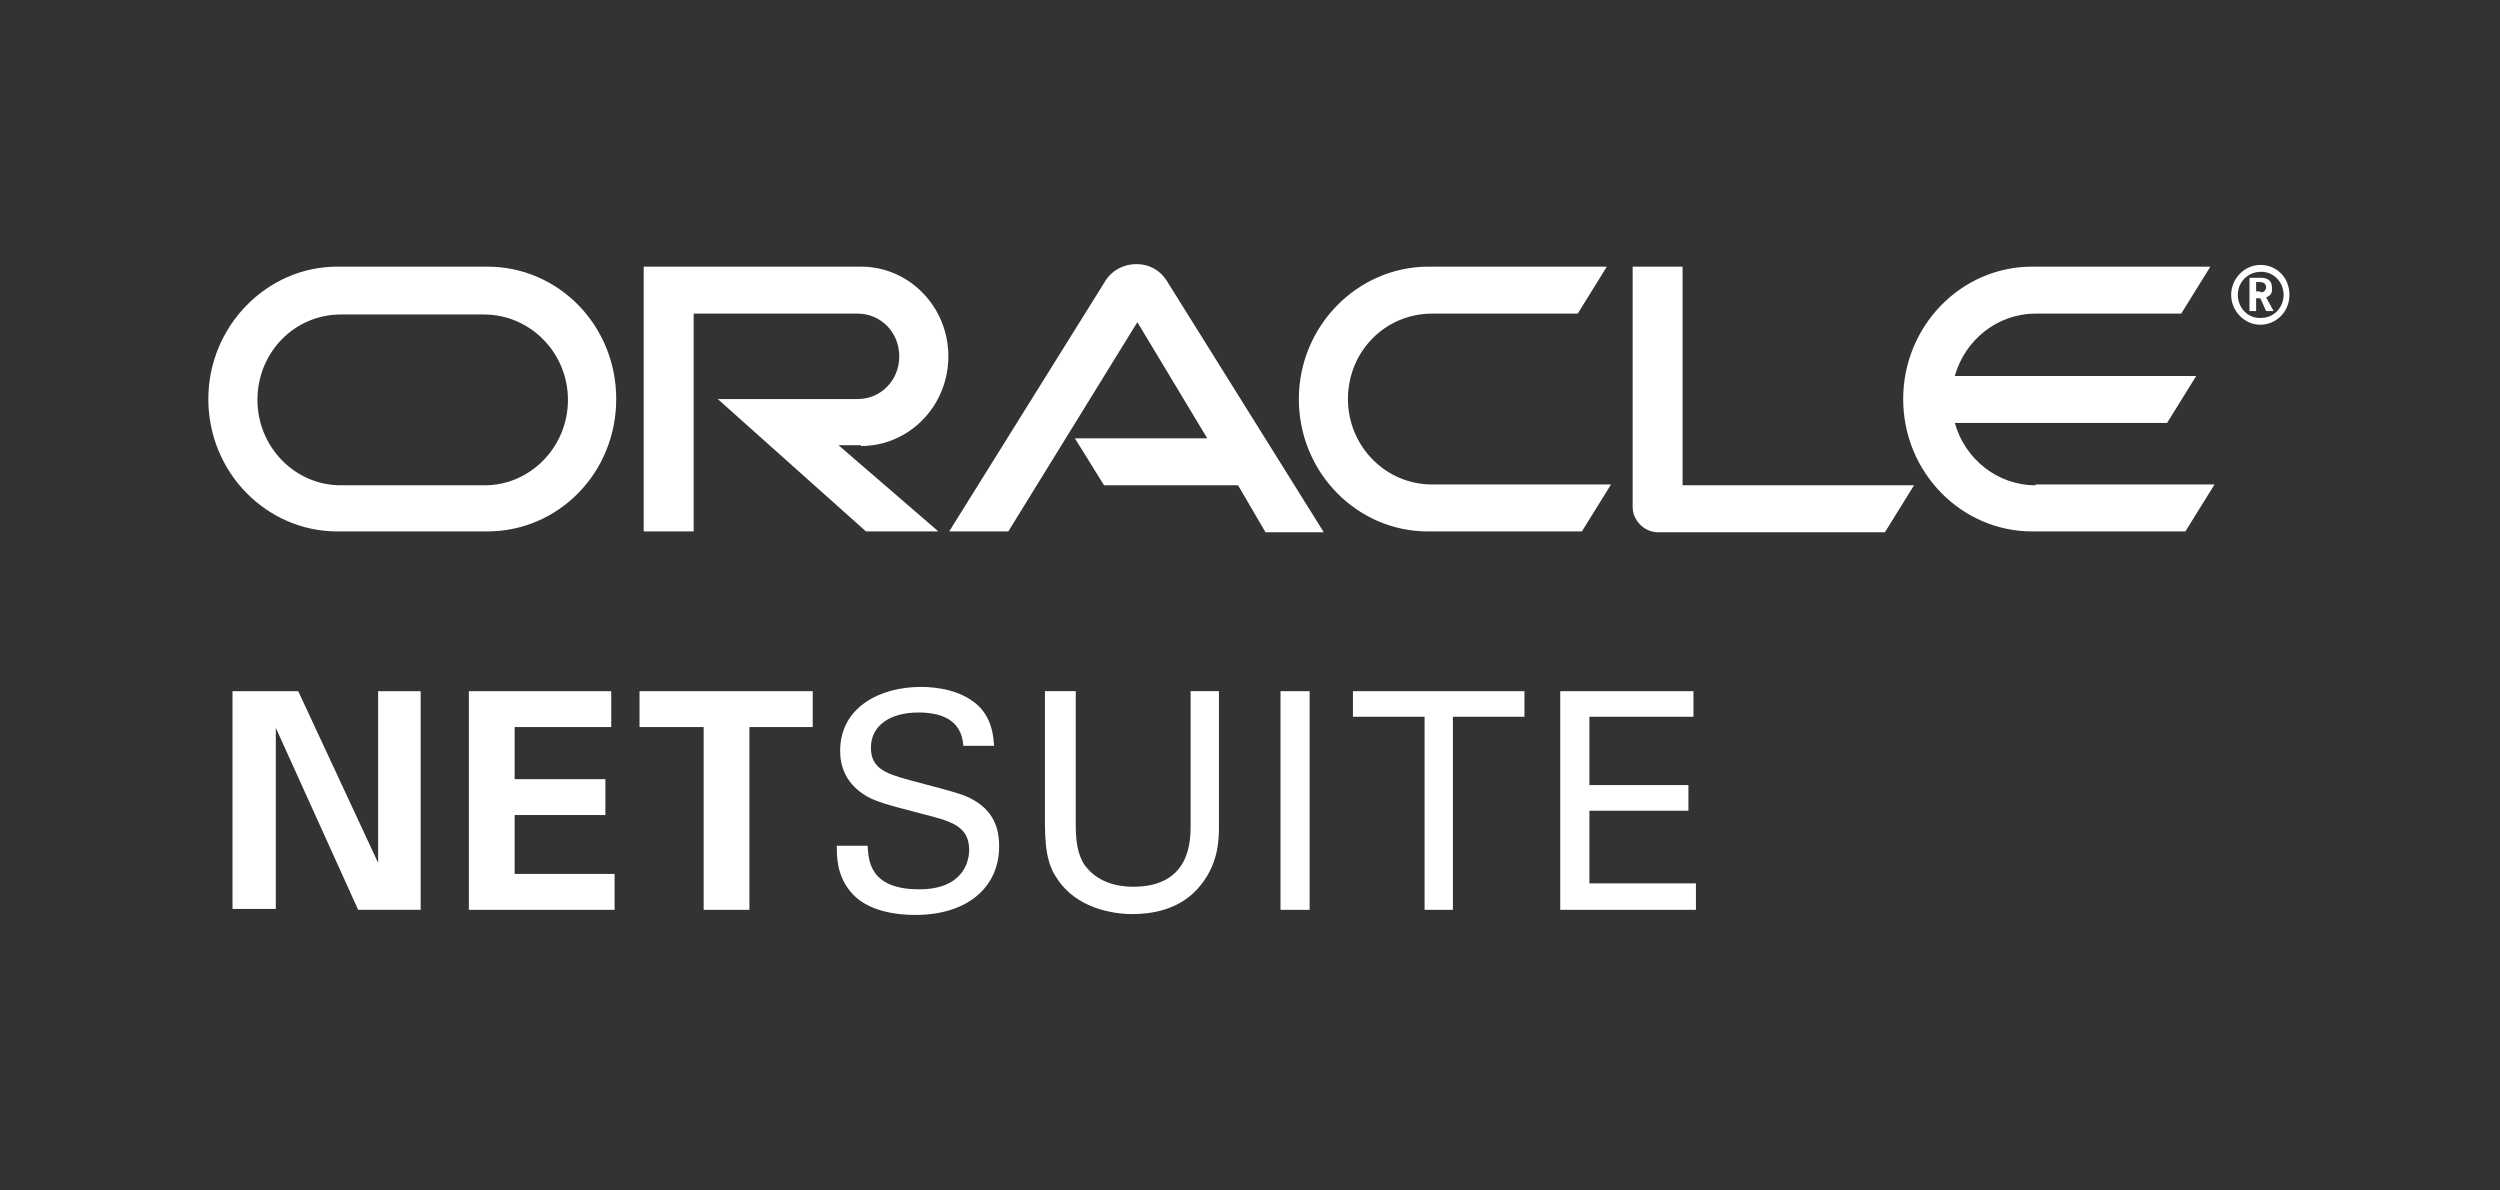
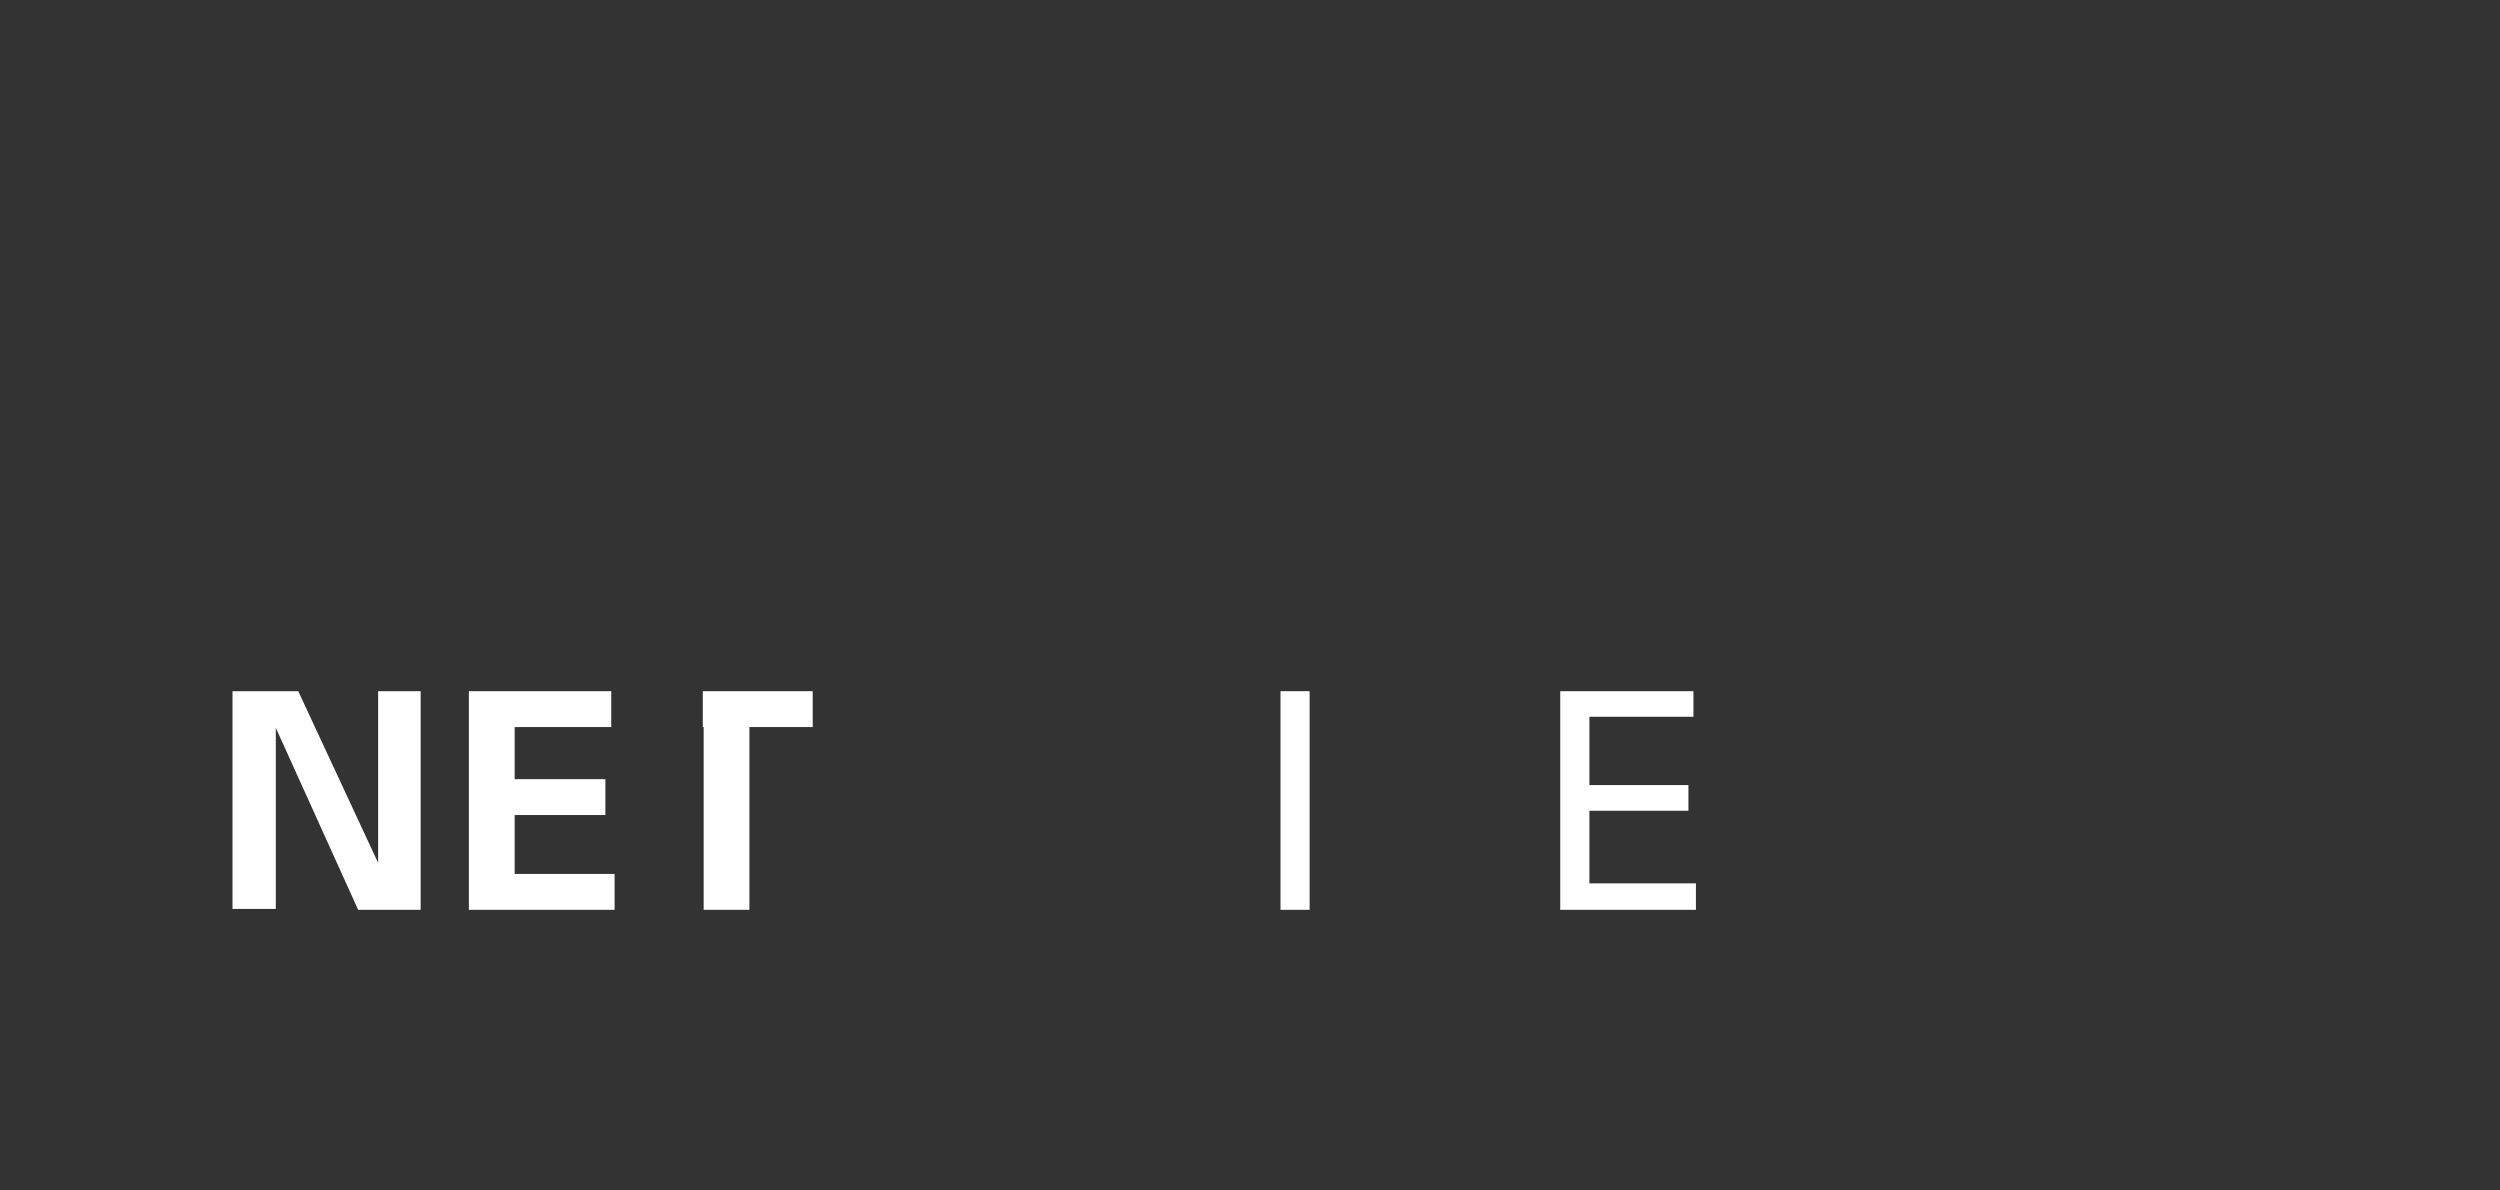
<svg xmlns="http://www.w3.org/2000/svg" width="84" height="40" viewBox="0 0 84 40" fill="none">
  <rect x="0" y="0" width="84" height="40" fill="#333333" stroke="none" />
-   <path d="M75.946 9.821C76.002 9.821 76.086 9.821 76.114 9.734C76.142 9.706 76.142 9.677 76.142 9.648C76.142 9.591 76.114 9.533 76.058 9.505C76.002 9.476 75.946 9.476 75.862 9.476H75.806V9.792H75.946M75.862 9.333C76.002 9.333 76.086 9.333 76.142 9.361C76.338 9.419 76.338 9.62 76.338 9.677C76.338 9.706 76.338 9.734 76.338 9.763C76.338 9.821 76.31 9.907 76.198 9.964C76.198 9.964 76.17 9.993 76.142 9.993L76.394 10.452H76.142L75.946 10.021H75.806V10.452H75.583V9.333H75.862ZM75.946 10.911C76.478 10.911 76.925 10.48 76.925 9.907C76.925 9.333 76.506 8.902 75.946 8.902C75.415 8.902 74.967 9.361 74.967 9.907C74.967 10.452 75.415 10.911 75.946 10.911ZM75.191 9.907C75.191 9.476 75.527 9.132 75.974 9.132C76.394 9.132 76.729 9.476 76.729 9.907C76.729 10.337 76.394 10.682 75.974 10.682C75.527 10.71 75.191 10.337 75.191 9.907ZM68.395 16.306C67.108 16.306 66.017 15.417 65.682 14.211H72.814L73.793 12.633H65.682C66.017 11.428 67.108 10.538 68.395 10.538H73.289L74.268 8.959H68.283C65.877 8.959 63.947 10.969 63.947 13.408C63.947 15.876 65.905 17.856 68.283 17.856H73.429L74.408 16.278H68.395M47.976 17.856H53.151L54.13 16.278H48.116C46.55 16.278 45.291 14.986 45.291 13.408C45.291 11.801 46.55 10.538 48.116 10.538H53.011L53.99 8.959H48.005C45.599 8.959 43.641 10.969 43.641 13.408C43.641 15.876 45.599 17.856 47.976 17.856ZM16.286 16.306H11.447C9.909 16.306 8.65 15.015 8.65 13.437C8.65 11.829 9.909 10.567 11.447 10.567H16.258C17.824 10.567 19.083 11.858 19.083 13.437C19.083 15.015 17.824 16.306 16.286 16.306ZM11.335 17.856H16.37C18.775 17.856 20.705 15.876 20.705 13.408C20.705 10.94 18.775 8.959 16.37 8.959H11.335C8.958 8.959 7 10.969 7 13.408C7 15.876 8.958 17.856 11.335 17.856ZM28.929 14.986C30.551 14.986 31.865 13.638 31.865 11.973C31.865 10.308 30.551 8.959 28.929 8.959H21.628V17.856H23.307V10.538H28.817C29.6 10.538 30.215 11.169 30.215 11.973C30.215 12.777 29.6 13.408 28.817 13.408H24.117L29.097 17.856H31.53L28.173 14.958H28.929M56.535 16.306V8.959H54.857V17.024C54.857 17.253 54.941 17.454 55.109 17.627C55.276 17.799 55.5 17.885 55.724 17.885H63.332L64.311 16.306H56.535ZM36.117 14.728H40.564L38.215 10.825L33.879 17.856H31.893L37.152 9.419C37.375 9.074 37.767 8.874 38.187 8.874C38.606 8.874 38.97 9.074 39.194 9.419L44.48 17.885H42.522L41.599 16.306H37.096L36.117 14.728Z" fill="white" />
  <path d="M7.812 23.224H10.021L12.705 28.992V23.224H14.134V30.57H12.034L9.267 24.456V30.541H7.812V23.224Z" fill="white" />
  <path d="M15.754 23.224H20.538V24.429H17.292V26.18H20.341V27.385H17.292V29.364H20.65V30.57H15.754V23.224Z" fill="white" />
-   <path d="M23.614 24.429H21.488V23.224H27.307V24.429H25.18V30.57H23.643V24.429H23.614Z" fill="white" />
-   <path d="M29.152 28.417C29.18 28.934 29.236 29.881 30.886 29.881C32.368 29.881 32.564 28.934 32.564 28.561C32.564 27.729 31.921 27.585 30.914 27.327C29.823 27.04 29.348 26.925 28.984 26.667C28.397 26.265 28.229 25.72 28.229 25.232C28.229 23.739 29.599 23.08 30.942 23.08C31.417 23.08 32.368 23.166 32.956 23.797C33.347 24.256 33.375 24.744 33.403 25.06H32.368C32.312 24.141 31.557 23.94 30.858 23.94C29.879 23.94 29.263 24.4 29.263 25.117C29.263 25.777 29.683 25.978 30.55 26.208C32.256 26.667 32.452 26.695 32.872 26.982C33.543 27.442 33.571 28.13 33.571 28.446C33.571 29.737 32.592 30.742 30.746 30.742C30.215 30.742 29.096 30.656 28.537 29.91C28.117 29.364 28.117 28.791 28.117 28.417H29.152Z" fill="white" />
-   <path d="M36.145 23.223V27.757C36.145 28.532 36.313 28.876 36.453 29.078C36.9 29.68 37.599 29.795 38.075 29.795C40.005 29.795 40.005 28.245 40.005 27.7V23.223H40.956V27.757C40.956 28.159 40.956 28.962 40.369 29.709C39.669 30.627 38.578 30.713 38.047 30.713C37.376 30.713 36.173 30.512 35.53 29.537C35.306 29.221 35.11 28.791 35.11 27.7V23.223H36.145Z" fill="white" />
+   <path d="M23.614 24.429V23.224H27.307V24.429H25.18V30.57H23.643V24.429H23.614Z" fill="white" />
  <path d="M43.025 30.57H44.003V23.224H43.025V30.57Z" fill="white" />
-   <path d="M47.866 30.57V24.083H45.459V23.224H51.221V24.083H48.817V30.57H47.866Z" fill="white" />
  <path d="M52.424 23.224H56.9V24.083H53.404V26.379H56.731V27.241H53.404V29.681H56.983V30.57H52.424V23.224Z" fill="white" />
</svg>